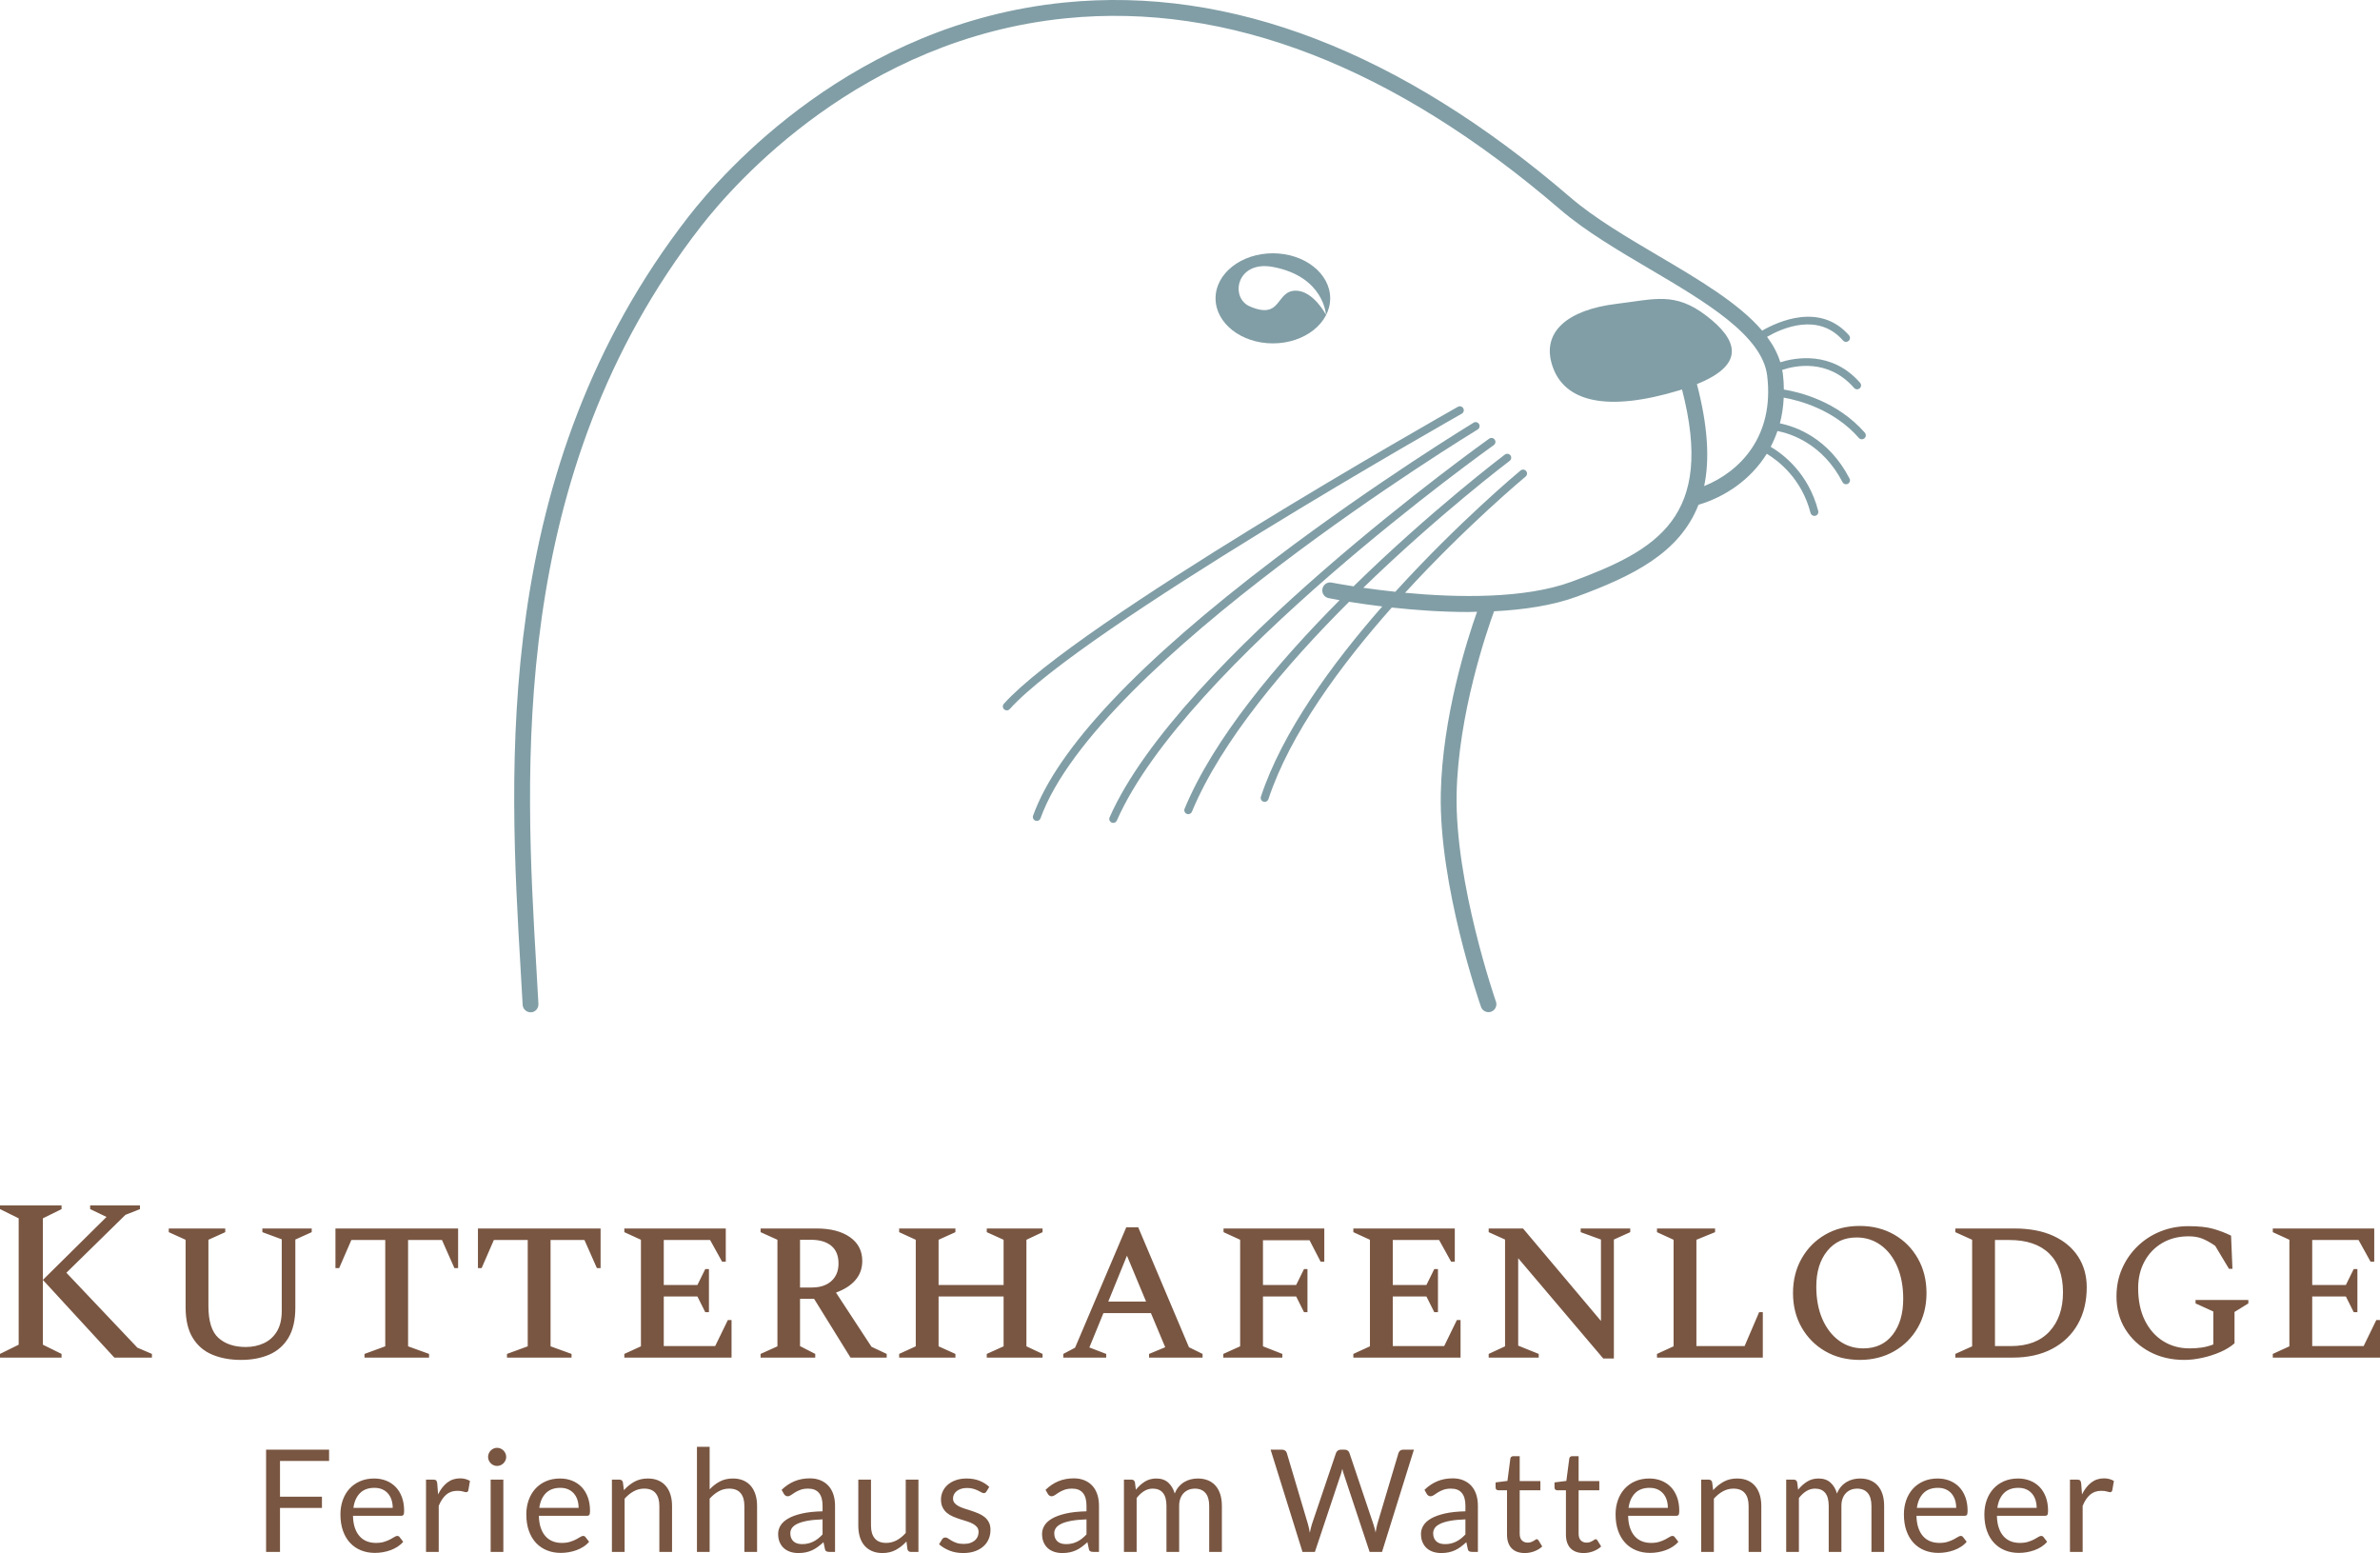
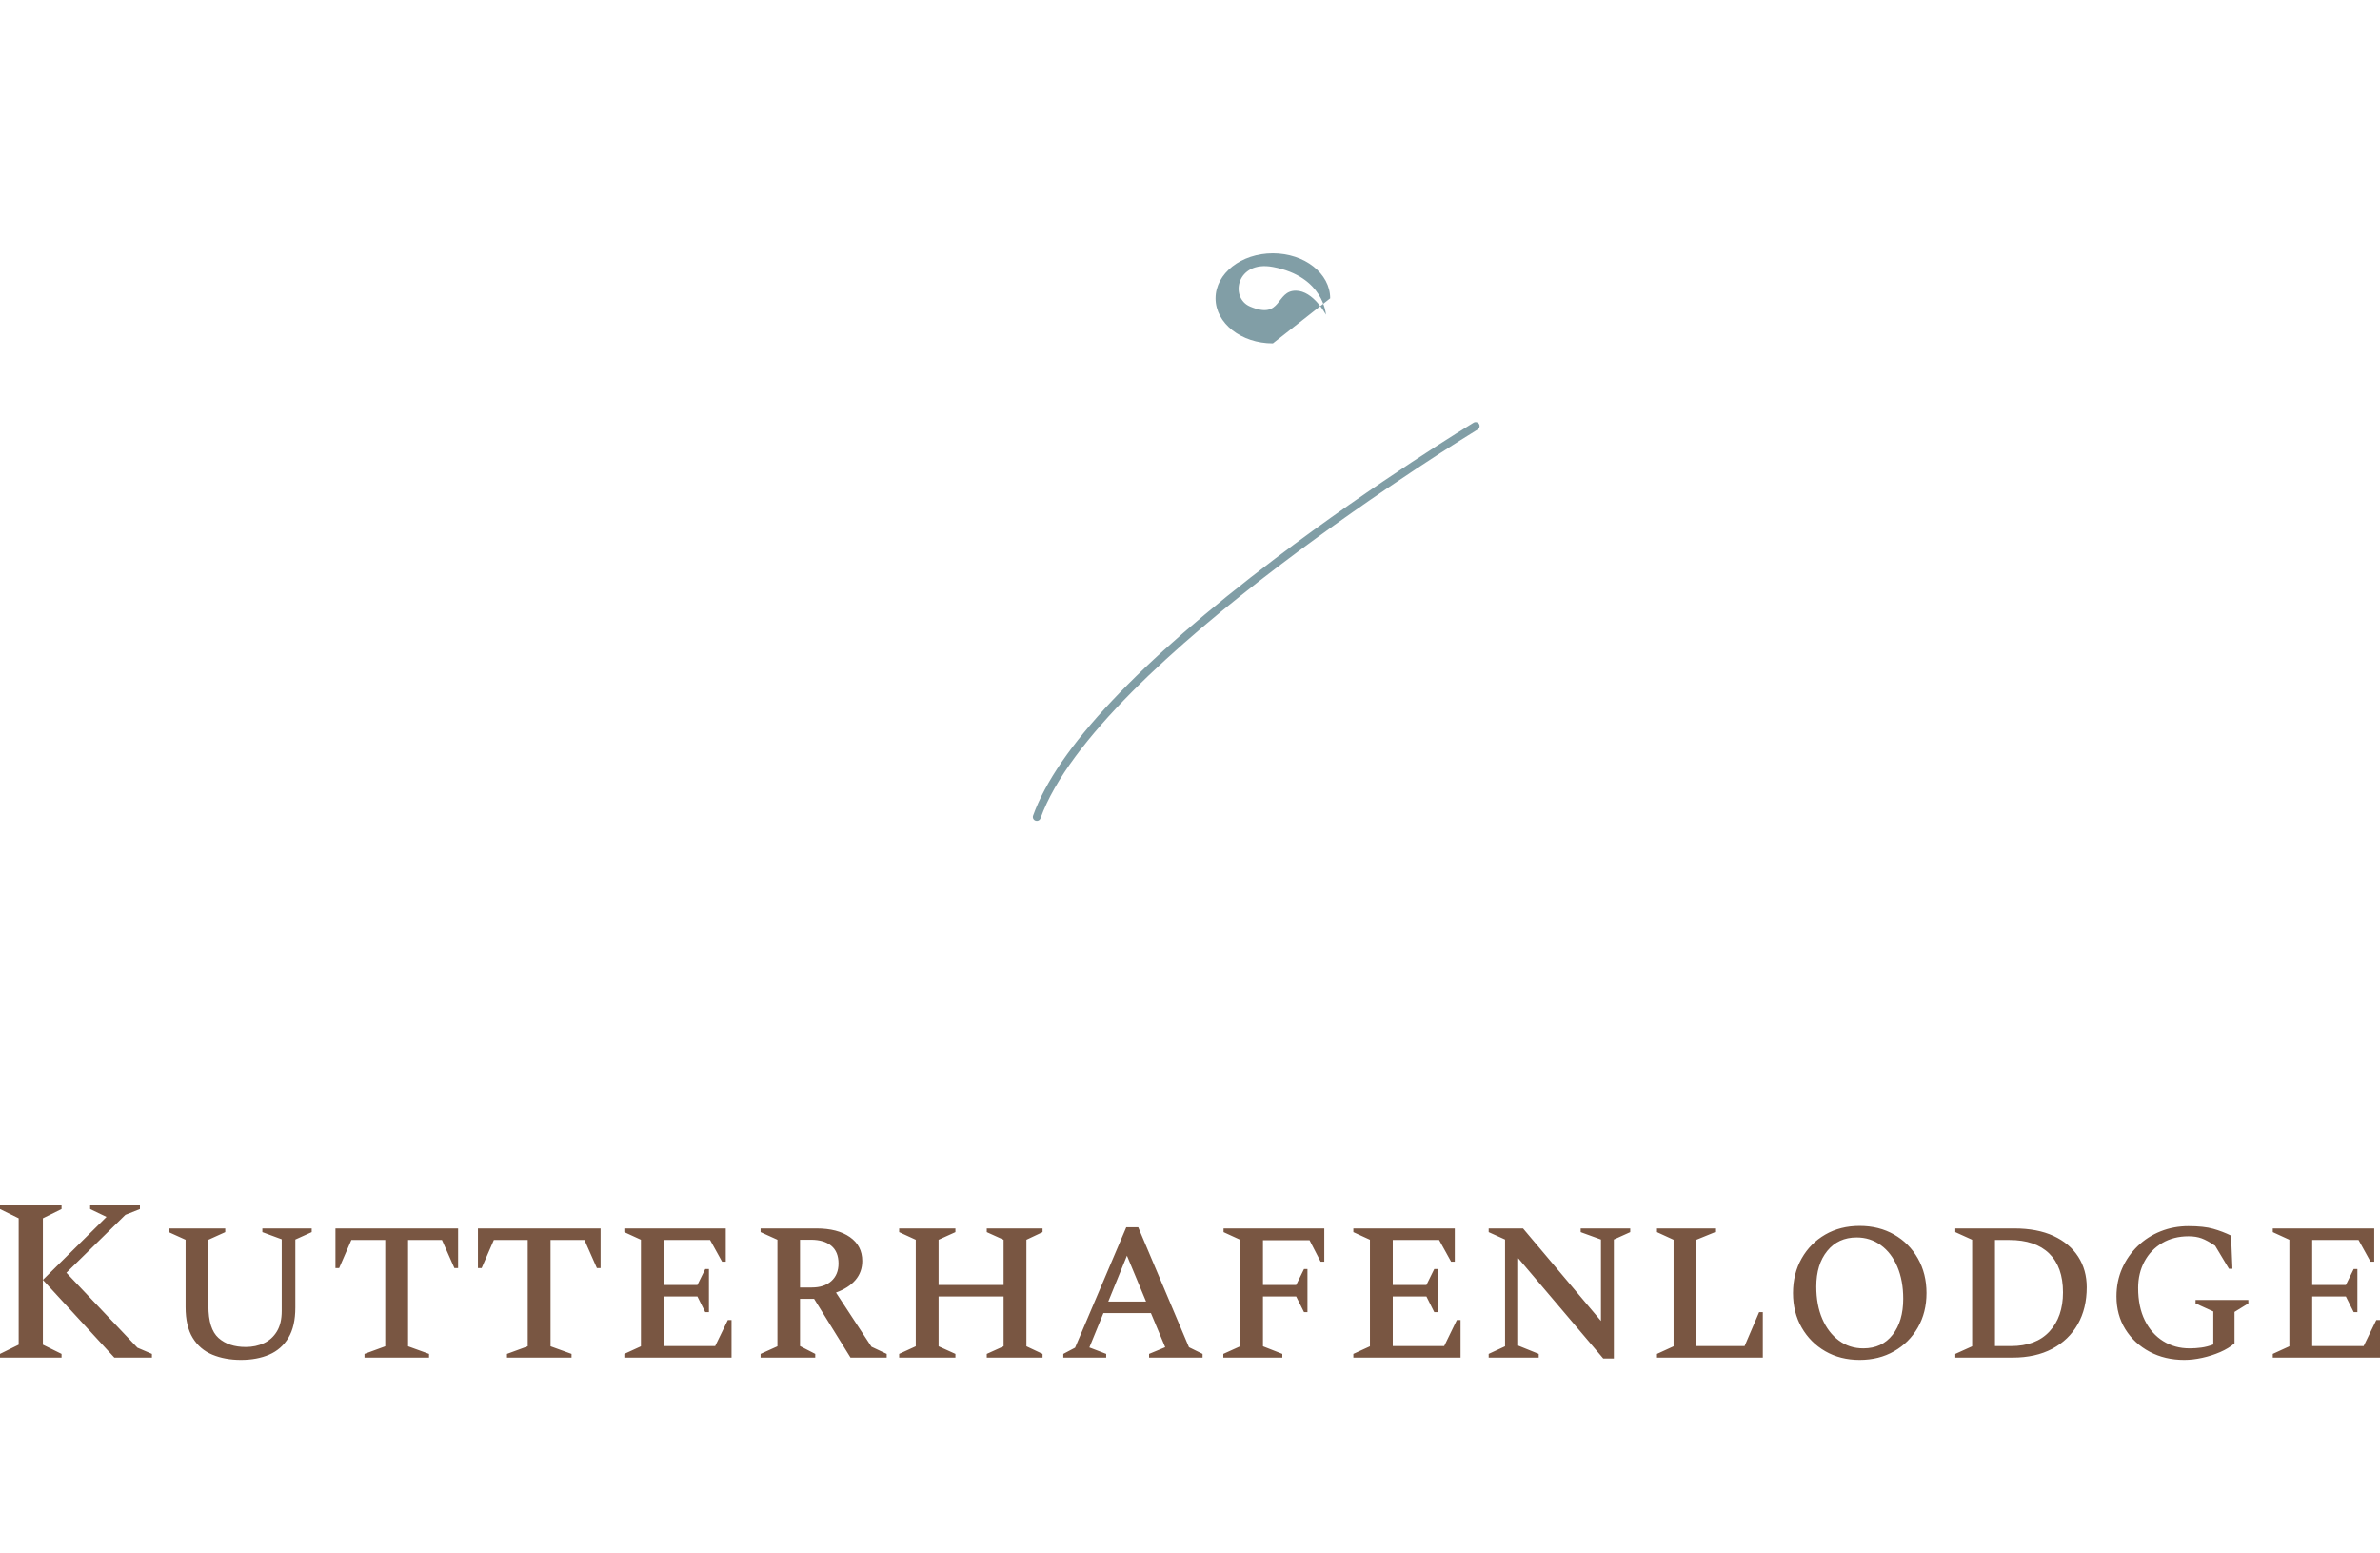
<svg xmlns="http://www.w3.org/2000/svg" xmlns:xlink="http://www.w3.org/1999/xlink" viewBox="326.481 181.167 493.038 321.667" width="5000" height="3262.09" preserveAspectRatio="none">
  <defs />
  <style>.companyName {fill:#795642;fill-opacity:1;}.icon1 {fill:#819EA6;fill-opacity:1;}.icon2 {fill:#637349;fill-opacity:1;}.icon3 {fill:#795642;fill-opacity:1;}.text {fill:#795642;fill-opacity:1;}</style>
  <g opacity="1" transform="rotate(0 433 181.167)">
    <svg width="280" height="209.667" x="433" y="181.167" version="1.1" preserveAspectRatio="none" viewBox="7.271 18.008 85.459 63.992">
      <g transform="matrix(1 0 0 1 0 0)" class="icon1">
        <g>
          <defs>
            <rect id="b" width="100" height="100" />
          </defs>
          <clipPath id="a">
            <use xlink:href="#b" overflow="visible" />
          </clipPath>
-           <path clip-path="url(#a)" d="M58.864,36.867c0-1.572-1.623-2.847-3.624-2.847s-3.624,1.275-3.624,2.847   c0,1.573,1.623,2.848,3.624,2.848S58.864,38.439,58.864,36.867 M53.796,37.384c-1.302-0.552-0.854-2.934,1.444-2.502   c3.233,0.606,3.355,3.02,3.355,3.02s-0.792-1.512-1.9-1.519C55.401,36.375,55.83,38.248,53.796,37.384" />
-           <path clip-path="url(#a)" d="M67.279,43.819c-0.068-0.121-0.223-0.163-0.342-0.095C65.958,44.278,42.863,57.35,38.23,62.498   c-0.092,0.103-0.084,0.261,0.019,0.353c0.048,0.043,0.108,0.064,0.167,0.064c0.069,0,0.136-0.028,0.186-0.083   c4.579-5.087,28.343-18.537,28.582-18.672C67.304,44.092,67.346,43.939,67.279,43.819" />
+           <path clip-path="url(#a)" d="M58.864,36.867c0-1.572-1.623-2.847-3.624-2.847s-3.624,1.275-3.624,2.847   c0,1.573,1.623,2.848,3.624,2.848M53.796,37.384c-1.302-0.552-0.854-2.934,1.444-2.502   c3.233,0.606,3.355,3.02,3.355,3.02s-0.792-1.512-1.9-1.519C55.401,36.375,55.83,38.248,53.796,37.384" />
          <path clip-path="url(#a)" d="M68.191,45.156c0.117-0.072,0.154-0.225,0.084-0.343c-0.071-0.118-0.226-0.155-0.345-0.085   c-0.06,0.037-6.115,3.718-12.536,8.584c-8.643,6.555-13.796,12.023-15.315,16.257c-0.047,0.13,0.021,0.272,0.151,0.319   c0.027,0.01,0.056,0.015,0.084,0.015c0.103,0,0.199-0.063,0.235-0.165C44.102,59.842,67.95,45.302,68.191,45.156" />
-           <path clip-path="url(#a)" d="M69.206,46.146c0.111-0.08,0.14-0.236,0.06-0.349c-0.081-0.112-0.237-0.139-0.349-0.059   c-0.195,0.138-19.622,13.982-24,23.939c-0.056,0.126,0.002,0.273,0.128,0.329c0.033,0.016,0.067,0.021,0.101,0.021   c0.096,0,0.187-0.056,0.229-0.149C49.697,60.047,69.012,46.284,69.206,46.146" />
-           <path clip-path="url(#a)" d="M92.668,45.36c-1.734-1.98-4.116-2.564-5.119-2.728c-0.003-0.322-0.021-0.652-0.062-0.993   c-0.01-0.084-0.03-0.164-0.046-0.246c0.756-0.258,2.894-0.753,4.55,1.14c0.051,0.057,0.119,0.086,0.189,0.086   c0.058,0,0.117-0.021,0.165-0.062c0.103-0.091,0.114-0.249,0.022-0.353c-1.798-2.055-4.146-1.58-5.043-1.295   c-0.172-0.564-0.459-1.098-0.838-1.609c0.944-0.545,3.233-1.563,4.804,0.233c0.05,0.057,0.118,0.086,0.188,0.086   c0.058,0,0.117-0.021,0.165-0.062c0.104-0.091,0.114-0.249,0.023-0.353c-1.824-2.083-4.479-0.877-5.49-0.296   c-1.473-1.729-3.977-3.208-6.581-4.743c-1.975-1.164-4.016-2.367-5.533-3.67C63.324,21.265,52.56,17.113,42.058,18.168   C28.736,19.503,20.502,28.86,18.296,31.696C5.827,47.728,6.939,66.716,7.677,79.279l0.128,2.243C7.818,81.788,8.04,82,8.304,82   h0.028c0.275,0,0.486-0.257,0.471-0.532l-0.128-2.25C7.947,66.804,6.847,48.043,19.085,32.31   c2.144-2.757,10.146-11.852,23.071-13.146c10.22-1.02,20.732,3.044,31.254,12.09c1.584,1.361,3.665,2.587,5.679,3.773   c3.49,2.057,7.1,4.185,7.405,6.732c0.46,3.815-1.703,6.055-3.985,6.976c0.354-1.672,0.242-3.776-0.458-6.445   c3.224-1.299,2.455-2.891,0.627-4.301c-2.015-1.553-3.279-1.068-5.695-0.776c-3.094,0.373-4.814,1.773-4.055,3.969   c0.776,2.243,3.456,2.879,8.023,1.496c0.057-0.017,0.103-0.035,0.157-0.052c2.096,8.073-1.573,10.156-6.973,12.151   c-2.993,1.104-7.28,1.01-10.537,0.703c3.896-4.25,7.552-7.288,7.621-7.345c0.105-0.087,0.121-0.245,0.033-0.352   c-0.087-0.106-0.243-0.122-0.353-0.033c-0.07,0.058-3.9,3.242-7.918,7.667c-0.758-0.081-1.44-0.169-2.024-0.253   c4.765-4.626,9.17-7.959,9.253-8.022c0.109-0.083,0.133-0.239,0.05-0.35c-0.084-0.109-0.24-0.132-0.352-0.049   c-0.085,0.064-4.674,3.537-9.569,8.33c-0.832-0.13-1.355-0.231-1.377-0.236c-0.275-0.058-0.534,0.121-0.589,0.392   c-0.056,0.271,0.119,0.534,0.392,0.589c0.057,0.012,0.307,0.061,0.695,0.129c-3.96,3.98-7.956,8.735-9.801,13.182   c-0.053,0.128,0.007,0.273,0.135,0.326c0.031,0.014,0.063,0.02,0.096,0.02c0.098,0,0.191-0.058,0.231-0.154   c1.856-4.475,5.937-9.281,9.938-13.271c0.561,0.091,1.276,0.195,2.098,0.295c-3.179,3.622-6.322,7.937-7.674,12.025   c-0.043,0.131,0.028,0.272,0.16,0.315c0.025,0.009,0.051,0.013,0.078,0.013c0.104,0,0.203-0.065,0.237-0.172   c1.359-4.118,4.581-8.482,7.8-12.113c1.429,0.156,3.112,0.282,4.843,0.282c0.182,0,0.365-0.012,0.548-0.015   c-0.629,1.773-2.191,6.645-2.292,11.483c-0.119,5.819,2.434,13.183,2.542,13.493c0.073,0.206,0.266,0.335,0.473,0.335   c0.055,0,0.109-0.009,0.165-0.028c0.261-0.091,0.398-0.376,0.307-0.637c-0.026-0.074-2.603-7.506-2.486-13.143   c0.104-5.024,1.897-10.247,2.367-11.533c1.868-0.095,3.709-0.364,5.255-0.934c3.464-1.279,6.469-2.723,7.67-5.799   c1.695-0.503,3.305-1.593,4.318-3.225c0.725,0.439,2.211,1.573,2.767,3.741c0.03,0.112,0.131,0.188,0.243,0.188   c0.021,0,0.041-0.003,0.063-0.008c0.134-0.034,0.214-0.17,0.18-0.304c-0.609-2.375-2.21-3.586-3.006-4.058   c0.165-0.315,0.308-0.647,0.428-0.997c0.865,0.169,2.86,0.812,4.114,3.232c0.044,0.085,0.132,0.135,0.222,0.135   c0.039,0,0.078-0.009,0.115-0.028c0.122-0.064,0.17-0.214,0.105-0.337c-1.328-2.568-3.409-3.285-4.402-3.485   c0.135-0.509,0.215-1.054,0.243-1.628c0.976,0.174,3.177,0.751,4.75,2.548c0.05,0.057,0.118,0.086,0.188,0.086   c0.058,0,0.117-0.021,0.165-0.062C92.748,45.623,92.759,45.464,92.668,45.36" />
        </g>
      </g>
    </svg>
  </g>
  <g opacity="1" transform="rotate(0 381.605 480.833)">
    <svg width="382.79" height="22" x="381.605" y="480.833" version="1.1" preserveAspectRatio="none" viewBox="3.48 -29.46 518.08 29.78">
      <g transform="matrix(1 0 0 1 0 0)" class="text">
-         <path d="M3.48-28.66L21.14-28.66L21.14-25.50L7.38-25.50L7.38-15.48L19.14-15.48L19.14-12.32L7.38-12.32L7.38 0L3.48 0L3.48-28.66Z M33.78-20.58L33.78-20.58Q35.60-20.58 37.14-19.97Q38.68-19.36 39.80-18.21Q40.92-17.06 41.55-15.37Q42.18-13.68 42.18-11.52L42.18-11.52Q42.18-10.68 42-10.40Q41.82-10.12 41.32-10.12L41.32-10.12L27.84-10.12Q27.88-8.20 28.36-6.78Q28.84-5.36 29.68-4.41Q30.52-3.46 31.68-2.99Q32.84-2.52 34.28-2.52L34.28-2.52Q35.62-2.52 36.59-2.83Q37.56-3.14 38.26-3.50Q38.96-3.86 39.43-4.17Q39.90-4.48 40.24-4.48L40.24-4.48Q40.68-4.48 40.92-4.14L40.92-4.14L41.92-2.84Q41.26-2.04 40.34-1.45Q39.42-0.86 38.37-0.48Q37.32-0.10 36.20 0.09Q35.08 0.28 33.98 0.28L33.98 0.28Q31.88 0.28 30.11-0.43Q28.34-1.14 27.05-2.51Q25.76-3.88 25.04-5.90Q24.32-7.92 24.32-10.54L24.32-10.54Q24.32-12.66 24.97-14.50Q25.62-16.34 26.84-17.69Q28.06-19.04 29.82-19.81Q31.58-20.58 33.78-20.58ZM33.86-17.96L33.86-17.96Q31.28-17.96 29.80-16.47Q28.32-14.98 27.96-12.34L27.96-12.34L38.98-12.34Q38.98-13.58 38.64-14.61Q38.30-15.64 37.64-16.39Q36.98-17.14 36.03-17.55Q35.08-17.96 33.86-17.96Z M51.88 0L48.32 0L48.32-20.26L50.36-20.26Q50.94-20.26 51.16-20.04Q51.38-19.82 51.46-19.28L51.46-19.28L51.70-16.12Q52.74-18.24 54.27-19.43Q55.80-20.62 57.86-20.62L57.86-20.62Q58.70-20.62 59.38-20.43Q60.06-20.24 60.64-19.90L60.64-19.90L60.18-17.24Q60.04-16.74 59.56-16.74L59.56-16.74Q59.28-16.74 58.70-16.93Q58.12-17.12 57.08-17.12L57.08-17.12Q55.22-17.12 53.97-16.04Q52.72-14.96 51.88-12.90L51.88-12.90L51.88 0Z M66.44-20.26L70.00-20.26L70.00 0L66.44 0L66.44-20.26ZM70.80-26.62L70.80-26.62Q70.80-26.10 70.59-25.65Q70.38-25.20 70.03-24.85Q69.68-24.50 69.22-24.30Q68.76-24.10 68.24-24.10L68.24-24.10Q67.72-24.10 67.27-24.30Q66.82-24.50 66.47-24.85Q66.12-25.20 65.92-25.65Q65.72-26.10 65.72-26.62L65.72-26.62Q65.72-27.14 65.92-27.61Q66.12-28.08 66.47-28.43Q66.82-28.78 67.27-28.98Q67.72-29.18 68.24-29.18L68.24-29.18Q68.76-29.18 69.22-28.98Q69.68-28.78 70.03-28.43Q70.38-28.08 70.59-27.61Q70.80-27.14 70.80-26.62Z M85.90-20.58L85.90-20.58Q87.72-20.58 89.26-19.97Q90.80-19.36 91.92-18.21Q93.04-17.06 93.67-15.37Q94.30-13.68 94.30-11.52L94.30-11.52Q94.30-10.68 94.12-10.40Q93.94-10.12 93.44-10.12L93.44-10.12L79.96-10.12Q80.00-8.20 80.48-6.78Q80.96-5.36 81.80-4.41Q82.64-3.46 83.80-2.99Q84.96-2.52 86.40-2.52L86.40-2.52Q87.74-2.52 88.71-2.83Q89.68-3.14 90.38-3.50Q91.08-3.86 91.55-4.17Q92.02-4.48 92.36-4.48L92.36-4.48Q92.80-4.48 93.04-4.14L93.04-4.14L94.04-2.84Q93.38-2.04 92.46-1.45Q91.54-0.86 90.49-0.48Q89.44-0.10 88.32 0.09Q87.20 0.28 86.10 0.28L86.10 0.28Q84.00 0.28 82.23-0.43Q80.46-1.14 79.17-2.51Q77.88-3.88 77.16-5.90Q76.44-7.92 76.44-10.54L76.44-10.54Q76.44-12.66 77.09-14.50Q77.74-16.34 78.96-17.69Q80.18-19.04 81.94-19.81Q83.70-20.58 85.90-20.58ZM85.98-17.96L85.98-17.96Q83.40-17.96 81.92-16.47Q80.44-14.98 80.08-12.34L80.08-12.34L91.10-12.34Q91.10-13.58 90.76-14.61Q90.42-15.64 89.76-16.39Q89.10-17.14 88.15-17.55Q87.20-17.96 85.98-17.96Z M104.00 0L100.44 0L100.44-20.26L102.56-20.26Q103.32-20.26 103.52-19.52L103.52-19.52L103.80-17.32Q105.12-18.78 106.75-19.68Q108.38-20.58 110.52-20.58L110.52-20.58Q112.18-20.58 113.45-20.03Q114.72-19.48 115.57-18.47Q116.42-17.46 116.86-16.04Q117.30-14.62 117.30-12.90L117.30-12.90L117.30 0L113.74 0L113.74-12.90Q113.74-15.20 112.69-16.47Q111.64-17.74 109.48-17.74L109.48-17.74Q107.90-17.74 106.53-16.98Q105.16-16.22 104.00-14.92L104.00-14.92L104.00 0Z M127.84 0L124.28 0L124.28-29.46L127.84-29.46L127.84-17.54Q129.14-18.92 130.72-19.75Q132.30-20.58 134.36-20.58L134.36-20.58Q136.02-20.58 137.29-20.03Q138.56-19.48 139.41-18.47Q140.26-17.46 140.70-16.04Q141.14-14.62 141.14-12.90L141.14-12.90L141.14 0L137.58 0L137.58-12.90Q137.58-15.20 136.53-16.47Q135.48-17.74 133.32-17.74L133.32-17.74Q131.74-17.74 130.37-16.98Q129-16.22 127.84-14.92L127.84-14.92L127.84 0Z M163.00-12.96L163.00 0L161.42 0Q160.90 0 160.58-0.16Q160.26-0.32 160.16-0.84L160.16-0.84L159.76-2.72Q158.96-2 158.20-1.43Q157.44-0.86 156.60-0.47Q155.76-0.08 154.81 0.12Q153.86 0.32 152.70 0.32L152.70 0.32Q151.52 0.32 150.49-0.01Q149.46-0.34 148.70-1Q147.94-1.66 147.49-2.67Q147.04-3.68 147.04-5.06L147.04-5.06Q147.04-6.26 147.70-7.37Q148.36-8.48 149.83-9.34Q151.30-10.20 153.68-10.75Q156.06-11.30 159.50-11.38L159.50-11.38L159.50-12.96Q159.50-15.32 158.49-16.53Q157.48-17.74 155.50-17.74L155.50-17.74Q154.20-17.74 153.31-17.41Q152.42-17.08 151.77-16.67Q151.12-16.26 150.65-15.93Q150.18-15.60 149.72-15.60L149.72-15.60Q149.36-15.60 149.09-15.79Q148.82-15.98 148.66-16.26L148.66-16.26L148.02-17.40Q149.70-19.02 151.64-19.82Q153.58-20.62 155.94-20.62L155.94-20.62Q157.64-20.62 158.96-20.06Q160.28-19.50 161.18-18.50Q162.08-17.50 162.54-16.08Q163.00-14.66 163.00-12.96L163.00-12.96ZM153.76-2.18L153.76-2.18Q154.70-2.18 155.48-2.37Q156.26-2.56 156.95-2.91Q157.64-3.26 158.27-3.76Q158.90-4.26 159.50-4.90L159.50-4.90L159.50-9.12Q157.04-9.04 155.32-8.73Q153.60-8.42 152.52-7.92Q151.44-7.42 150.95-6.74Q150.46-6.06 150.46-5.22L150.46-5.22Q150.46-4.42 150.72-3.84Q150.98-3.26 151.42-2.89Q151.86-2.52 152.46-2.35Q153.06-2.18 153.76-2.18Z M169.52-20.26L173.08-20.26L173.08-7.34Q173.08-5.04 174.14-3.78Q175.20-2.52 177.34-2.52L177.34-2.52Q178.90-2.52 180.28-3.26Q181.66-4 182.82-5.32L182.82-5.32L182.82-20.26L186.38-20.26L186.38 0L184.26 0Q183.50 0 183.30-0.74L183.30-0.74L183.02-2.92Q181.70-1.46 180.06-0.57Q178.42 0.32 176.30 0.32L176.30 0.32Q174.64 0.32 173.37-0.23Q172.10-0.78 171.24-1.78Q170.38-2.78 169.95-4.20Q169.52-5.62 169.52-7.34L169.52-7.34L169.52-20.26Z M206.24-18.22L205.44-16.92Q205.20-16.48 204.70-16.48L204.70-16.48Q204.40-16.48 204.02-16.70Q203.64-16.92 203.09-17.19Q202.54-17.46 201.78-17.69Q201.02-17.92 199.98-17.92L199.98-17.92Q199.08-17.92 198.36-17.69Q197.64-17.46 197.13-17.06Q196.62-16.66 196.35-16.13Q196.08-15.60 196.08-14.98L196.08-14.98Q196.08-14.20 196.53-13.68Q196.98-13.16 197.72-12.78Q198.46-12.40 199.40-12.11Q200.34-11.82 201.33-11.49Q202.32-11.16 203.26-10.76Q204.20-10.36 204.94-9.76Q205.68-9.16 206.13-8.29Q206.58-7.42 206.58-6.20L206.58-6.20Q206.58-4.80 206.08-3.61Q205.58-2.42 204.60-1.55Q203.62-0.68 202.20-0.18Q200.78 0.32 198.92 0.32L198.92 0.32Q196.80 0.32 195.08-0.37Q193.36-1.06 192.16-2.14L192.16-2.14L193.00-3.50Q193.16-3.76 193.38-3.90Q193.60-4.04 193.96-4.04L193.96-4.04Q194.32-4.04 194.72-3.76Q195.12-3.48 195.69-3.14Q196.26-2.80 197.07-2.52Q197.88-2.24 199.10-2.24L199.10-2.24Q200.14-2.24 200.92-2.51Q201.70-2.78 202.22-3.24Q202.74-3.70 202.99-4.30Q203.24-4.90 203.24-5.58L203.24-5.58Q203.24-6.42 202.79-6.97Q202.34-7.52 201.60-7.91Q200.86-8.30 199.91-8.59Q198.96-8.88 197.97-9.20Q196.98-9.52 196.03-9.93Q195.08-10.34 194.34-10.96Q193.60-11.58 193.15-12.49Q192.70-13.40 192.70-14.70L192.70-14.70Q192.70-15.86 193.18-16.93Q193.66-18 194.58-18.81Q195.50-19.62 196.84-20.10Q198.18-20.58 199.90-20.58L199.90-20.58Q201.90-20.58 203.49-19.95Q205.08-19.32 206.24-18.22L206.24-18.22Z M237.00-12.96L237.00 0L235.42 0Q234.90 0 234.58-0.16Q234.26-0.32 234.16-0.84L234.16-0.84L233.76-2.72Q232.96-2 232.20-1.43Q231.44-0.86 230.60-0.47Q229.76-0.08 228.81 0.12Q227.86 0.32 226.70 0.32L226.70 0.32Q225.52 0.32 224.49-0.01Q223.46-0.34 222.70-1Q221.94-1.66 221.49-2.67Q221.04-3.68 221.04-5.06L221.04-5.06Q221.04-6.26 221.70-7.37Q222.36-8.48 223.83-9.34Q225.30-10.20 227.68-10.75Q230.06-11.30 233.50-11.38L233.50-11.38L233.50-12.96Q233.50-15.32 232.49-16.53Q231.48-17.74 229.50-17.74L229.50-17.74Q228.20-17.74 227.31-17.41Q226.42-17.08 225.77-16.67Q225.12-16.26 224.65-15.93Q224.18-15.60 223.72-15.60L223.72-15.60Q223.36-15.60 223.09-15.79Q222.82-15.98 222.66-16.26L222.66-16.26L222.02-17.40Q223.70-19.02 225.64-19.82Q227.58-20.62 229.94-20.62L229.94-20.62Q231.64-20.62 232.96-20.06Q234.28-19.50 235.18-18.50Q236.08-17.50 236.54-16.08Q237.00-14.66 237.00-12.96L237.00-12.96ZM227.76-2.18L227.76-2.18Q228.70-2.18 229.48-2.37Q230.26-2.56 230.95-2.91Q231.64-3.26 232.27-3.76Q232.90-4.26 233.50-4.90L233.50-4.90L233.50-9.12Q231.04-9.04 229.32-8.73Q227.60-8.42 226.52-7.92Q225.44-7.42 224.95-6.74Q224.46-6.06 224.46-5.22L224.46-5.22Q224.46-4.42 224.72-3.84Q224.98-3.26 225.42-2.89Q225.86-2.52 226.46-2.35Q227.06-2.18 227.76-2.18Z M247.56 0L244 0L244-20.26L246.12-20.26Q246.88-20.26 247.08-19.52L247.08-19.52L247.34-17.44Q248.46-18.82 249.85-19.70Q251.24-20.58 253.08-20.58L253.08-20.58Q255.14-20.58 256.41-19.44Q257.68-18.30 258.24-16.36L258.24-16.36Q258.66-17.46 259.35-18.26Q260.04-19.06 260.90-19.58Q261.76-20.10 262.73-20.34Q263.70-20.58 264.70-20.58L264.70-20.58Q266.30-20.58 267.55-20.07Q268.80-19.56 269.67-18.58Q270.54-17.60 271-16.17Q271.46-14.74 271.46-12.90L271.46-12.90L271.46 0L267.90 0L267.90-12.90Q267.90-15.28 266.86-16.51Q265.82-17.74 263.84-17.74L263.84-17.74Q262.96-17.74 262.17-17.43Q261.38-17.12 260.78-16.52Q260.18-15.92 259.83-15.01Q259.48-14.10 259.48-12.90L259.48-12.90L259.48 0L255.92 0L255.92-12.90Q255.92-15.34 254.94-16.54Q253.96-17.74 252.08-17.74L252.08-17.74Q250.76-17.74 249.63-17.03Q248.50-16.32 247.56-15.10L247.56-15.10L247.56 0Z M294.06 0L285.12-28.66L288.34-28.66Q288.86-28.66 289.20-28.40Q289.54-28.14 289.66-27.74L289.66-27.74L295.58-7.82Q295.74-7.28 295.87-6.66Q296.00-6.04 296.12-5.36L296.12-5.36Q296.26-6.04 296.40-6.67Q296.54-7.30 296.72-7.82L296.72-7.82L303.46-27.74Q303.58-28.08 303.93-28.37Q304.28-28.66 304.78-28.66L304.78-28.66L305.90-28.66Q306.42-28.66 306.75-28.40Q307.08-28.14 307.22-27.74L307.22-27.74L313.92-7.82Q314.28-6.78 314.56-5.44L314.56-5.44Q314.68-6.10 314.78-6.70Q314.88-7.30 315.04-7.82L315.04-7.82L320.98-27.74Q321.08-28.10 321.43-28.38Q321.78-28.66 322.28-28.66L322.28-28.66L325.30-28.66L316.36 0L312.88 0L305.62-21.86Q305.40-22.48 305.22-23.30L305.22-23.30Q305.12-22.90 305.03-22.53Q304.94-22.16 304.84-21.86L304.84-21.86L297.54 0L294.06 0Z M343.24-12.96L343.24 0L341.66 0Q341.14 0 340.82-0.16Q340.50-0.32 340.40-0.84L340.40-0.84L340.00-2.72Q339.20-2 338.44-1.43Q337.68-0.86 336.84-0.47Q336.00-0.08 335.05 0.12Q334.10 0.32 332.94 0.32L332.94 0.32Q331.76 0.32 330.73-0.01Q329.70-0.34 328.94-1Q328.18-1.66 327.73-2.67Q327.28-3.68 327.28-5.06L327.28-5.06Q327.28-6.26 327.94-7.37Q328.60-8.48 330.07-9.34Q331.54-10.20 333.92-10.75Q336.30-11.30 339.74-11.38L339.74-11.38L339.74-12.96Q339.74-15.32 338.73-16.53Q337.72-17.74 335.74-17.74L335.74-17.74Q334.44-17.74 333.55-17.41Q332.66-17.08 332.01-16.67Q331.36-16.26 330.89-15.93Q330.42-15.60 329.96-15.60L329.96-15.60Q329.60-15.60 329.33-15.79Q329.06-15.98 328.90-16.26L328.90-16.26L328.26-17.40Q329.94-19.02 331.88-19.82Q333.82-20.62 336.18-20.62L336.18-20.62Q337.88-20.62 339.20-20.06Q340.52-19.50 341.42-18.50Q342.32-17.50 342.78-16.08Q343.24-14.66 343.24-12.96L343.24-12.96ZM334.00-2.18L334.00-2.18Q334.94-2.18 335.72-2.37Q336.50-2.56 337.19-2.91Q337.88-3.26 338.51-3.76Q339.14-4.26 339.74-4.90L339.74-4.90L339.74-9.12Q337.28-9.04 335.56-8.73Q333.84-8.42 332.76-7.92Q331.68-7.42 331.19-6.74Q330.70-6.06 330.70-5.22L330.70-5.22Q330.70-4.42 330.96-3.84Q331.22-3.26 331.66-2.89Q332.10-2.52 332.70-2.35Q333.30-2.18 334.00-2.18Z M356.38 0.32L356.38 0.32Q353.98 0.32 352.69-1.02Q351.40-2.36 351.40-4.88L351.40-4.88L351.40-17.28L348.96-17.28Q348.64-17.28 348.42-17.47Q348.20-17.66 348.20-18.06L348.20-18.06L348.20-19.48L351.52-19.90L352.34-26.16Q352.38-26.46 352.60-26.65Q352.82-26.84 353.16-26.84L353.16-26.84L354.96-26.84L354.96-19.86L360.76-19.86L360.76-17.28L354.96-17.28L354.96-5.12Q354.96-3.84 355.58-3.22Q356.20-2.60 357.18-2.60L357.18-2.60Q357.74-2.60 358.15-2.75Q358.56-2.90 358.86-3.08Q359.16-3.26 359.37-3.41Q359.58-3.56 359.74-3.56L359.74-3.56Q360.02-3.56 360.24-3.22L360.24-3.22L361.28-1.52Q360.36-0.66 359.06-0.17Q357.76 0.32 356.38 0.32Z M372.90 0.32L372.90 0.32Q370.50 0.32 369.21-1.02Q367.92-2.36 367.92-4.88L367.92-4.88L367.92-17.28L365.48-17.28Q365.16-17.28 364.94-17.47Q364.72-17.66 364.72-18.06L364.72-18.06L364.72-19.48L368.04-19.90L368.86-26.16Q368.90-26.46 369.12-26.65Q369.34-26.84 369.68-26.84L369.68-26.84L371.48-26.84L371.48-19.86L377.28-19.86L377.28-17.28L371.48-17.28L371.48-5.12Q371.48-3.84 372.10-3.22Q372.72-2.60 373.70-2.60L373.70-2.60Q374.26-2.60 374.67-2.75Q375.08-2.90 375.38-3.08Q375.68-3.26 375.89-3.41Q376.10-3.56 376.26-3.56L376.26-3.56Q376.54-3.56 376.76-3.22L376.76-3.22L377.80-1.52Q376.88-0.66 375.58-0.17Q374.28 0.32 372.90 0.32Z M391.30-20.58L391.30-20.58Q393.12-20.58 394.66-19.97Q396.20-19.36 397.32-18.21Q398.44-17.06 399.07-15.37Q399.70-13.68 399.70-11.52L399.70-11.52Q399.70-10.68 399.52-10.40Q399.34-10.12 398.84-10.12L398.84-10.12L385.36-10.12Q385.40-8.20 385.88-6.78Q386.36-5.36 387.20-4.41Q388.04-3.46 389.20-2.99Q390.36-2.52 391.80-2.52L391.80-2.52Q393.14-2.52 394.11-2.83Q395.08-3.14 395.78-3.50Q396.48-3.86 396.95-4.17Q397.42-4.48 397.76-4.48L397.76-4.48Q398.20-4.48 398.44-4.14L398.44-4.14L399.44-2.84Q398.78-2.04 397.86-1.45Q396.94-0.86 395.89-0.48Q394.84-0.10 393.72 0.09Q392.60 0.28 391.50 0.28L391.50 0.28Q389.40 0.28 387.63-0.43Q385.86-1.14 384.57-2.51Q383.28-3.88 382.56-5.90Q381.84-7.92 381.84-10.54L381.84-10.54Q381.84-12.66 382.49-14.50Q383.14-16.34 384.36-17.69Q385.58-19.04 387.34-19.81Q389.10-20.58 391.30-20.58ZM391.38-17.96L391.38-17.96Q388.80-17.96 387.32-16.47Q385.84-14.98 385.48-12.34L385.48-12.34L396.50-12.34Q396.50-13.58 396.16-14.61Q395.82-15.64 395.16-16.39Q394.50-17.14 393.55-17.55Q392.60-17.96 391.38-17.96Z M409.40 0L405.84 0L405.84-20.26L407.96-20.26Q408.72-20.26 408.92-19.52L408.92-19.52L409.20-17.32Q410.52-18.78 412.15-19.68Q413.78-20.58 415.92-20.58L415.92-20.58Q417.58-20.58 418.85-20.03Q420.12-19.48 420.97-18.47Q421.82-17.46 422.26-16.04Q422.70-14.62 422.70-12.90L422.70-12.90L422.70 0L419.14 0L419.14-12.90Q419.14-15.20 418.09-16.47Q417.04-17.74 414.88-17.74L414.88-17.74Q413.30-17.74 411.93-16.98Q410.56-16.22 409.40-14.92L409.40-14.92L409.40 0Z M433.24 0L429.68 0L429.68-20.26L431.80-20.26Q432.56-20.26 432.76-19.52L432.76-19.52L433.02-17.44Q434.14-18.82 435.53-19.70Q436.92-20.58 438.76-20.58L438.76-20.58Q440.82-20.58 442.09-19.44Q443.36-18.30 443.92-16.36L443.92-16.36Q444.34-17.46 445.03-18.26Q445.72-19.06 446.58-19.58Q447.44-20.10 448.41-20.34Q449.38-20.58 450.38-20.58L450.38-20.58Q451.98-20.58 453.23-20.07Q454.48-19.56 455.35-18.58Q456.22-17.60 456.68-16.17Q457.14-14.74 457.14-12.90L457.14-12.90L457.14 0L453.58 0L453.58-12.90Q453.58-15.28 452.54-16.51Q451.50-17.74 449.52-17.74L449.52-17.74Q448.64-17.74 447.85-17.43Q447.06-17.12 446.46-16.52Q445.86-15.92 445.51-15.01Q445.16-14.10 445.16-12.90L445.16-12.90L445.16 0L441.60 0L441.60-12.90Q441.60-15.34 440.62-16.54Q439.64-17.74 437.76-17.74L437.76-17.74Q436.44-17.74 435.31-17.03Q434.18-16.32 433.24-15.10L433.24-15.10L433.24 0Z M472.14-20.58L472.14-20.58Q473.96-20.58 475.50-19.97Q477.04-19.36 478.16-18.21Q479.28-17.06 479.91-15.37Q480.54-13.68 480.54-11.52L480.54-11.52Q480.54-10.68 480.36-10.40Q480.18-10.12 479.68-10.12L479.68-10.12L466.20-10.12Q466.24-8.20 466.72-6.78Q467.20-5.36 468.04-4.41Q468.88-3.46 470.04-2.99Q471.20-2.52 472.64-2.52L472.64-2.52Q473.98-2.52 474.95-2.83Q475.92-3.14 476.62-3.50Q477.32-3.86 477.79-4.17Q478.26-4.48 478.60-4.48L478.60-4.48Q479.04-4.48 479.28-4.14L479.28-4.14L480.28-2.84Q479.62-2.04 478.70-1.45Q477.78-0.86 476.73-0.48Q475.68-0.10 474.56 0.09Q473.44 0.28 472.34 0.28L472.34 0.28Q470.24 0.28 468.47-0.43Q466.70-1.14 465.41-2.51Q464.12-3.88 463.40-5.90Q462.68-7.92 462.68-10.54L462.68-10.54Q462.68-12.66 463.33-14.50Q463.98-16.34 465.20-17.69Q466.42-19.04 468.18-19.81Q469.94-20.58 472.14-20.58ZM472.22-17.96L472.22-17.96Q469.64-17.96 468.16-16.47Q466.68-14.98 466.32-12.34L466.32-12.34L477.34-12.34Q477.34-13.58 477.00-14.61Q476.66-15.64 476.00-16.39Q475.34-17.14 474.39-17.55Q473.44-17.96 472.22-17.96Z M494.70-20.58L494.70-20.58Q496.52-20.58 498.06-19.97Q499.60-19.36 500.72-18.21Q501.84-17.06 502.47-15.37Q503.10-13.68 503.10-11.52L503.10-11.52Q503.10-10.68 502.92-10.40Q502.74-10.12 502.24-10.12L502.24-10.12L488.76-10.12Q488.80-8.20 489.28-6.78Q489.76-5.36 490.60-4.41Q491.44-3.46 492.60-2.99Q493.76-2.52 495.20-2.52L495.20-2.52Q496.54-2.52 497.51-2.83Q498.48-3.14 499.18-3.50Q499.88-3.86 500.35-4.17Q500.82-4.48 501.16-4.48L501.16-4.48Q501.60-4.48 501.84-4.14L501.84-4.14L502.84-2.84Q502.18-2.04 501.26-1.45Q500.34-0.86 499.29-0.48Q498.24-0.10 497.12 0.09Q496.00 0.28 494.90 0.28L494.90 0.28Q492.80 0.28 491.03-0.43Q489.26-1.14 487.97-2.51Q486.68-3.88 485.96-5.90Q485.24-7.92 485.24-10.54L485.24-10.54Q485.24-12.66 485.89-14.50Q486.54-16.34 487.76-17.69Q488.98-19.04 490.74-19.81Q492.50-20.58 494.70-20.58ZM494.78-17.96L494.78-17.96Q492.20-17.96 490.72-16.47Q489.24-14.98 488.88-12.34L488.88-12.34L499.90-12.34Q499.90-13.58 499.56-14.61Q499.22-15.64 498.56-16.39Q497.90-17.14 496.95-17.55Q496.00-17.96 494.78-17.96Z M512.80 0L509.24 0L509.24-20.26L511.28-20.26Q511.86-20.26 512.08-20.04Q512.30-19.82 512.38-19.28L512.38-19.28L512.62-16.12Q513.66-18.24 515.19-19.43Q516.72-20.62 518.78-20.62L518.78-20.62Q519.62-20.62 520.30-20.43Q520.98-20.24 521.56-19.90L521.56-19.90L521.10-17.24Q520.96-16.74 520.48-16.74L520.48-16.74Q520.20-16.74 519.62-16.93Q519.04-17.12 518.00-17.12L518.00-17.12Q516.14-17.12 514.89-16.04Q513.64-14.96 512.80-12.90L512.80-12.90L512.80 0Z" />
-       </g>
+         </g>
    </svg>
  </g>
  <g opacity="1" transform="rotate(0 326.481 430.833)">
    <svg width="493.038" height="32" x="326.481" y="430.833" version="1.1" preserveAspectRatio="none" viewBox="2.4 -26.4 412.92 26.8">
      <g transform="matrix(1 0 0 1 0 0)" class="companyName">
        <path d="M13.08 0L2.40 0L2.40-0.64L5.64-2.24L5.64-24.16L2.40-25.76L2.40-26.40L13.08-26.40L13.08-25.76L9.84-24.16L9.84-2.24L13.08-0.64L13.08 0ZM22.24 0L9.84-13.48L20.88-24.40L18.04-25.76L18.04-26.40L26.68-26.40L26.68-25.76L24.16-24.76L13.92-14.72L26.24-1.72L28.76-0.64L28.76 0L22.24 0Z M44.20 0.40L44.20 0.40Q41.44 0.40 39.26-0.50Q37.08-1.40 35.84-3.42Q34.60-5.44 34.60-8.76L34.60-8.76L34.60-20.44L31.68-21.76L31.68-22.40L41.48-22.40L41.48-21.76L38.56-20.44L38.56-8.96Q38.56-4.96 40.32-3.40Q42.08-1.84 45.04-1.84L45.04-1.84Q46.76-1.84 48.18-2.50Q49.60-3.16 50.44-4.54Q51.28-5.92 51.28-8.08L51.28-8.08L51.28-20.52L47.92-21.76L47.92-22.40L56.48-22.40L56.48-21.76L53.64-20.48L53.64-8.68Q53.64-5.44 52.44-3.44Q51.24-1.44 49.12-0.52Q47 0.40 44.20 0.40Z M76.84 0L65.64 0L65.64-0.64L69.24-1.96L69.24-20.40L63.36-20.40L61.24-15.52L60.60-15.52L60.60-22.40L81.88-22.40L81.88-15.52L81.24-15.52L79.08-20.40L73.20-20.40L73.20-1.96L76.84-0.64L76.84 0Z M101.56 0L90.36 0L90.36-0.64L93.96-1.96L93.96-20.40L88.08-20.40L85.96-15.52L85.32-15.52L85.32-22.40L106.60-22.40L106.60-15.52L105.96-15.52L103.80-20.40L97.92-20.40L97.92-1.96L101.56-0.64L101.56 0Z M129.32 0L110.72 0L110.72-0.64L113.60-1.96L113.60-20.44L110.72-21.76L110.72-22.40L128.32-22.40L128.32-16.64L127.68-16.64L125.60-20.40L117.56-20.40L117.56-12.60L123.40-12.60L124.76-15.36L125.40-15.36L125.40-7.88L124.76-7.88L123.40-10.60L117.56-10.60L117.56-2L126.48-2L128.68-6.52L129.32-6.52L129.32 0Z M143.84 0L134.36 0L134.36-0.64L137.28-1.96L137.28-20.44L134.36-21.76L134.36-22.40L144.04-22.40Q147.72-22.40 149.86-20.90Q152.00-19.40 152.00-16.76L152.00-16.76Q152.00-14.84 150.82-13.46Q149.64-12.08 147.44-11.28L147.44-11.28L153.60-1.88L156.24-0.64L156.24 0L149.96 0L143.64-10.20L141.20-10.20L141.20-2L143.84-0.64L143.84 0ZM143.08-20.44L143.08-20.44L141.20-20.44L141.20-12.16L143.24-12.16Q145.40-12.16 146.64-13.28Q147.88-14.40 147.88-16.32L147.88-16.32Q147.88-18.36 146.62-19.40Q145.36-20.44 143.08-20.44Z M168.16 0L158.40 0L158.40-0.64L161.28-1.96L161.28-20.44L158.40-21.76L158.40-22.40L168.16-22.40L168.16-21.76L165.24-20.44L165.24-12.60L176.52-12.60L176.52-20.44L173.60-21.76L173.60-22.40L183.28-22.40L183.28-21.76L180.48-20.44L180.48-1.96L183.28-0.64L183.28 0L173.60 0L173.60-0.64L176.52-1.96L176.52-10.60L165.24-10.60L165.24-1.96L168.16-0.64L168.16 0Z M194.32 0L186.88 0L186.88-0.64L188.92-1.72L197.80-22.60L199.88-22.60L208.68-1.80L211.04-0.64L211.04 0L201.76 0L201.76-0.64L204.56-1.80L202.08-7.72L193.84-7.72L191.40-1.76L194.32-0.64L194.32 0ZM197.92-17.68L194.68-9.72L201.24-9.72L197.92-17.68Z M224.88 0L214.64 0L214.64-0.64L217.56-1.96L217.56-20.44L214.68-21.76L214.68-22.40L232.16-22.40L232.16-16.64L231.52-16.64L229.60-20.36L221.52-20.36L221.52-12.60L227.28-12.60L228.64-15.36L229.24-15.36L229.24-7.88L228.64-7.88L227.28-10.60L221.52-10.60L221.52-1.96L224.88-0.64L224.88 0Z M255.80 0L237.20 0L237.20-0.64L240.08-1.96L240.08-20.44L237.20-21.76L237.20-22.40L254.80-22.40L254.80-16.64L254.16-16.64L252.08-20.40L244.04-20.40L244.04-12.60L249.88-12.60L251.24-15.36L251.88-15.36L251.88-7.88L251.24-7.88L249.88-10.60L244.04-10.60L244.04-2L252.96-2L255.16-6.52L255.80-6.52L255.80 0Z M269.36 0L260.68 0L260.68-0.64L263.52-1.96L263.52-20.48L260.68-21.76L260.68-22.40L266.64-22.40L280.16-6.36L280.16-20.48L276.64-21.76L276.64-22.40L285.24-22.40L285.24-21.76L282.40-20.48L282.40 0.16L280.56 0.16L265.80-17.24L265.80-2.08L269.36-0.64L269.36 0Z M308.24 0L289.88 0L289.88-0.64L292.76-1.96L292.76-20.44L289.88-21.76L289.88-22.40L299.96-22.40L299.96-21.76L296.72-20.44L296.72-2L305.08-2L307.60-7.88L308.24-7.88L308.24 0Z M325.04 0.40L325.04 0.40Q321.68 0.40 319.08-1.10Q316.48-2.60 314.98-5.22Q313.48-7.84 313.48-11.20L313.48-11.20Q313.48-14.56 314.98-17.20Q316.48-19.84 319.08-21.34Q321.68-22.84 325.04-22.84L325.04-22.84Q328.40-22.84 331.02-21.34Q333.64-19.84 335.14-17.20Q336.64-14.56 336.64-11.20L336.64-11.20Q336.64-7.84 335.14-5.22Q333.64-2.60 331.02-1.10Q328.40 0.40 325.04 0.40ZM325.68-1.60L325.68-1.60Q328.92-1.60 330.76-3.96Q332.60-6.32 332.60-10.20L332.60-10.20Q332.60-13.36 331.58-15.76Q330.56-18.16 328.72-19.50Q326.88-20.84 324.52-20.84L324.52-20.84Q321.32-20.84 319.42-18.50Q317.52-16.16 317.52-12.32L317.52-12.32Q317.52-9.12 318.56-6.72Q319.60-4.32 321.44-2.96Q323.28-1.60 325.68-1.60Z M351.60 0L341.64 0L341.64-0.64L344.56-1.96L344.56-20.44L341.64-21.76L341.64-22.40L351.84-22.40Q355.88-22.40 358.68-21.10Q361.48-19.80 362.96-17.50Q364.44-15.20 364.44-12.20L364.44-12.20Q364.44-8.52 362.88-5.78Q361.32-3.04 358.44-1.52Q355.56 0 351.60 0L351.60 0ZM351-20.40L351-20.40L348.52-20.40L348.52-2L351.28-2Q355.64-2 357.98-4.54Q360.32-7.08 360.32-11.32L360.32-11.32Q360.32-15.72 357.92-18.06Q355.52-20.40 351-20.40Z M381.36 0.40L381.36 0.40Q378 0.40 375.34-1.02Q372.68-2.44 371.14-4.92Q369.60-7.40 369.60-10.60L369.60-10.60Q369.60-13.24 370.58-15.46Q371.56-17.68 373.28-19.34Q375-21 377.26-21.90Q379.52-22.80 382.08-22.80L382.08-22.80Q384.76-22.80 386.38-22.34Q388-21.88 389.48-21.16L389.48-21.16L389.72-15.40L389.12-15.40L386.72-19.40Q385.36-20.32 384.38-20.68Q383.40-21.04 382.12-21.04L382.12-21.04Q379.52-21.04 377.54-19.88Q375.56-18.72 374.46-16.68Q373.36-14.64 373.36-12.08L373.36-12.08Q373.36-8.80 374.52-6.46Q375.68-4.12 377.70-2.86Q379.72-1.60 382.28-1.60L382.28-1.60Q383.32-1.60 384.34-1.74Q385.36-1.88 386.40-2.28L386.40-2.28L386.40-8L383.32-9.40L383.32-10L392.48-10L392.48-9.40L390.08-7.92L390.08-2.48Q389.08-1.60 387.60-0.96Q386.12-0.32 384.48 0.04Q382.84 0.40 381.36 0.40Z M415.32 0L396.72 0L396.72-0.64L399.60-1.96L399.60-20.44L396.72-21.76L396.72-22.40L414.32-22.40L414.32-16.64L413.68-16.64L411.60-20.40L403.56-20.40L403.56-12.60L409.40-12.60L410.76-15.36L411.40-15.36L411.40-7.88L410.76-7.88L409.40-10.60L403.56-10.60L403.56-2L412.48-2L414.68-6.52L415.32-6.52L415.32 0Z" />
      </g>
    </svg>
  </g>
</svg>